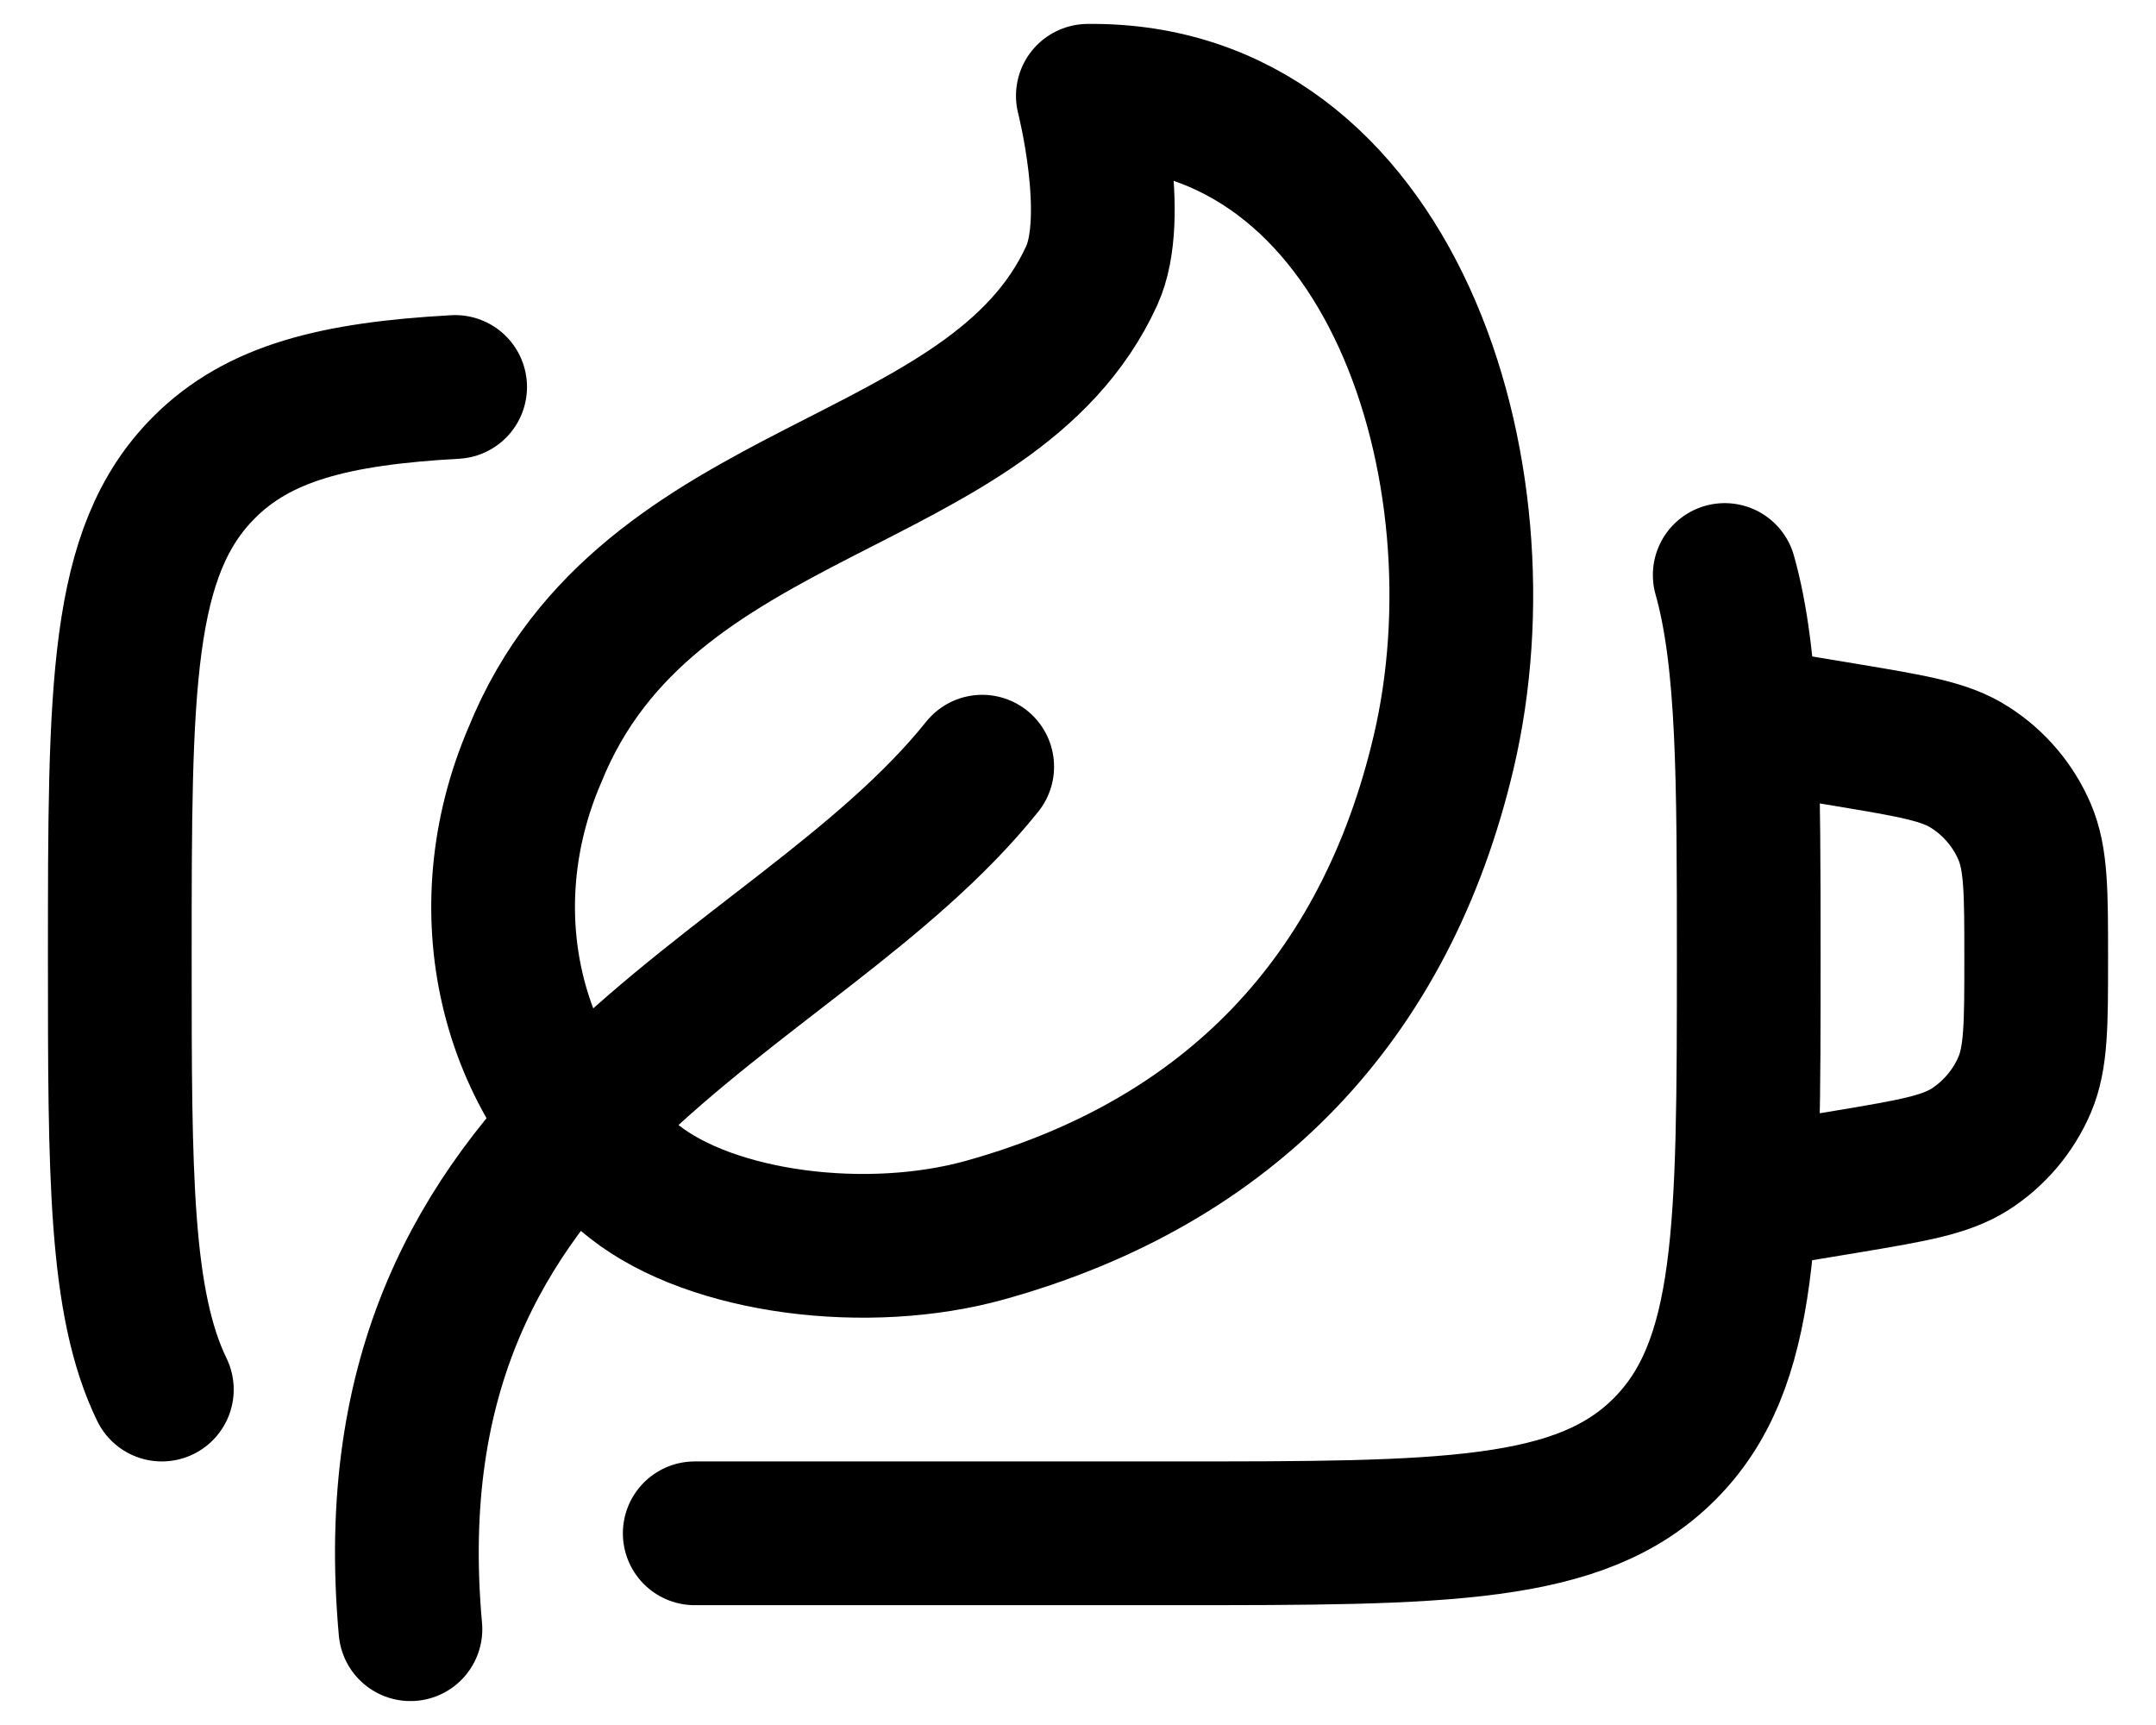
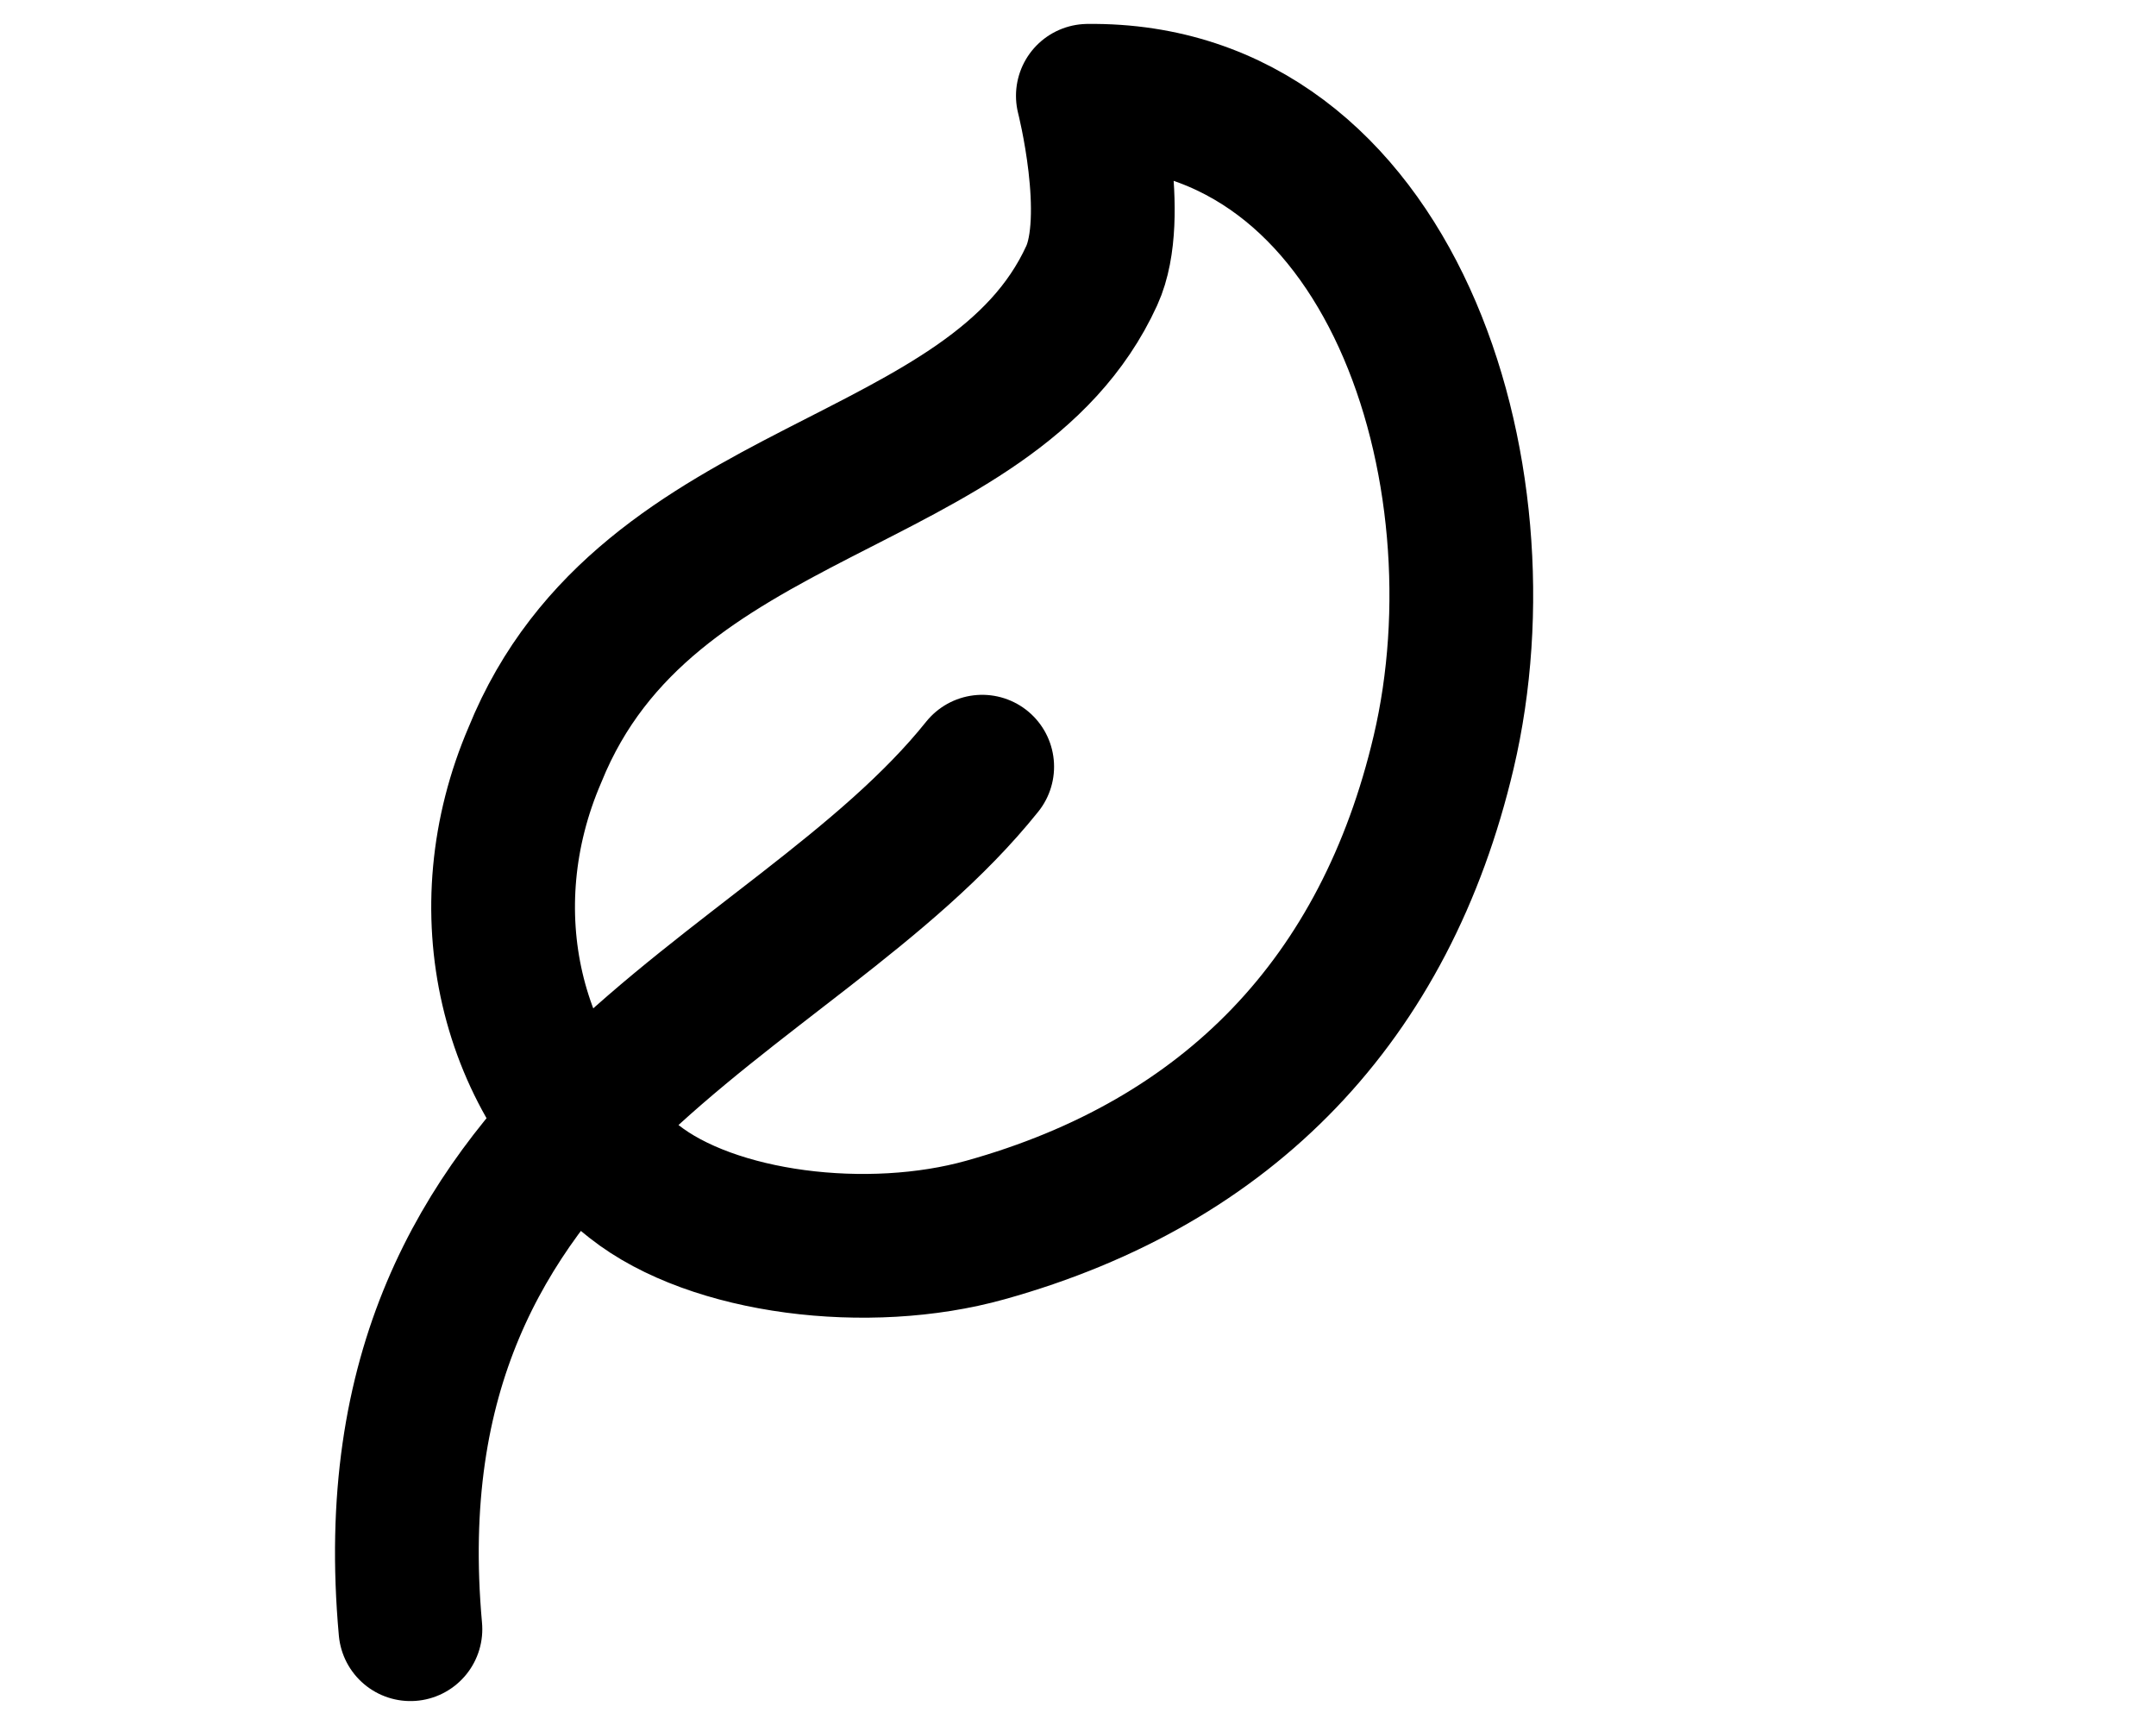
<svg xmlns="http://www.w3.org/2000/svg" width="30" height="24" viewBox="0 0 30 24" fill="none">
-   <path d="M9.667 21.333H16.333C20.104 21.333 21.991 21.333 23.161 20.161C24.332 18.989 24.333 17.104 24.333 13.333C24.333 10.848 24.333 9.182 23.999 8M6.333 5.384C4.656 5.477 3.597 5.745 2.839 6.504C1.667 7.677 1.667 9.561 1.667 13.333C1.667 16.324 1.667 18.129 2.252 19.333M24.333 10L25.703 10.228C26.611 10.38 27.065 10.454 27.409 10.676C27.749 10.892 28.015 11.206 28.173 11.576C28.333 11.952 28.333 12.412 28.333 13.333C28.333 14.253 28.333 14.714 28.173 15.091C28.015 15.46 27.75 15.774 27.411 15.991C27.065 16.21 26.611 16.287 25.704 16.439L24.333 16.666" stroke="black" stroke-width="2" stroke-linecap="round" stroke-linejoin="round" />
  <path d="M5.711 22.667C5.06 15.467 11 14 13.667 10.667M13.712 17.113C17.105 16.167 19.281 13.896 20.088 10.464C21.003 6.577 19.364 1.284 15.137 1.333C15.137 1.333 15.567 3.013 15.191 3.835C13.804 6.868 9 6.657 7.444 10.501C6.516 12.655 7.077 15.059 8.821 16.437C9.917 17.304 12.083 17.569 13.712 17.113Z" stroke="black" stroke-width="2" stroke-linecap="round" stroke-linejoin="round" />
</svg>